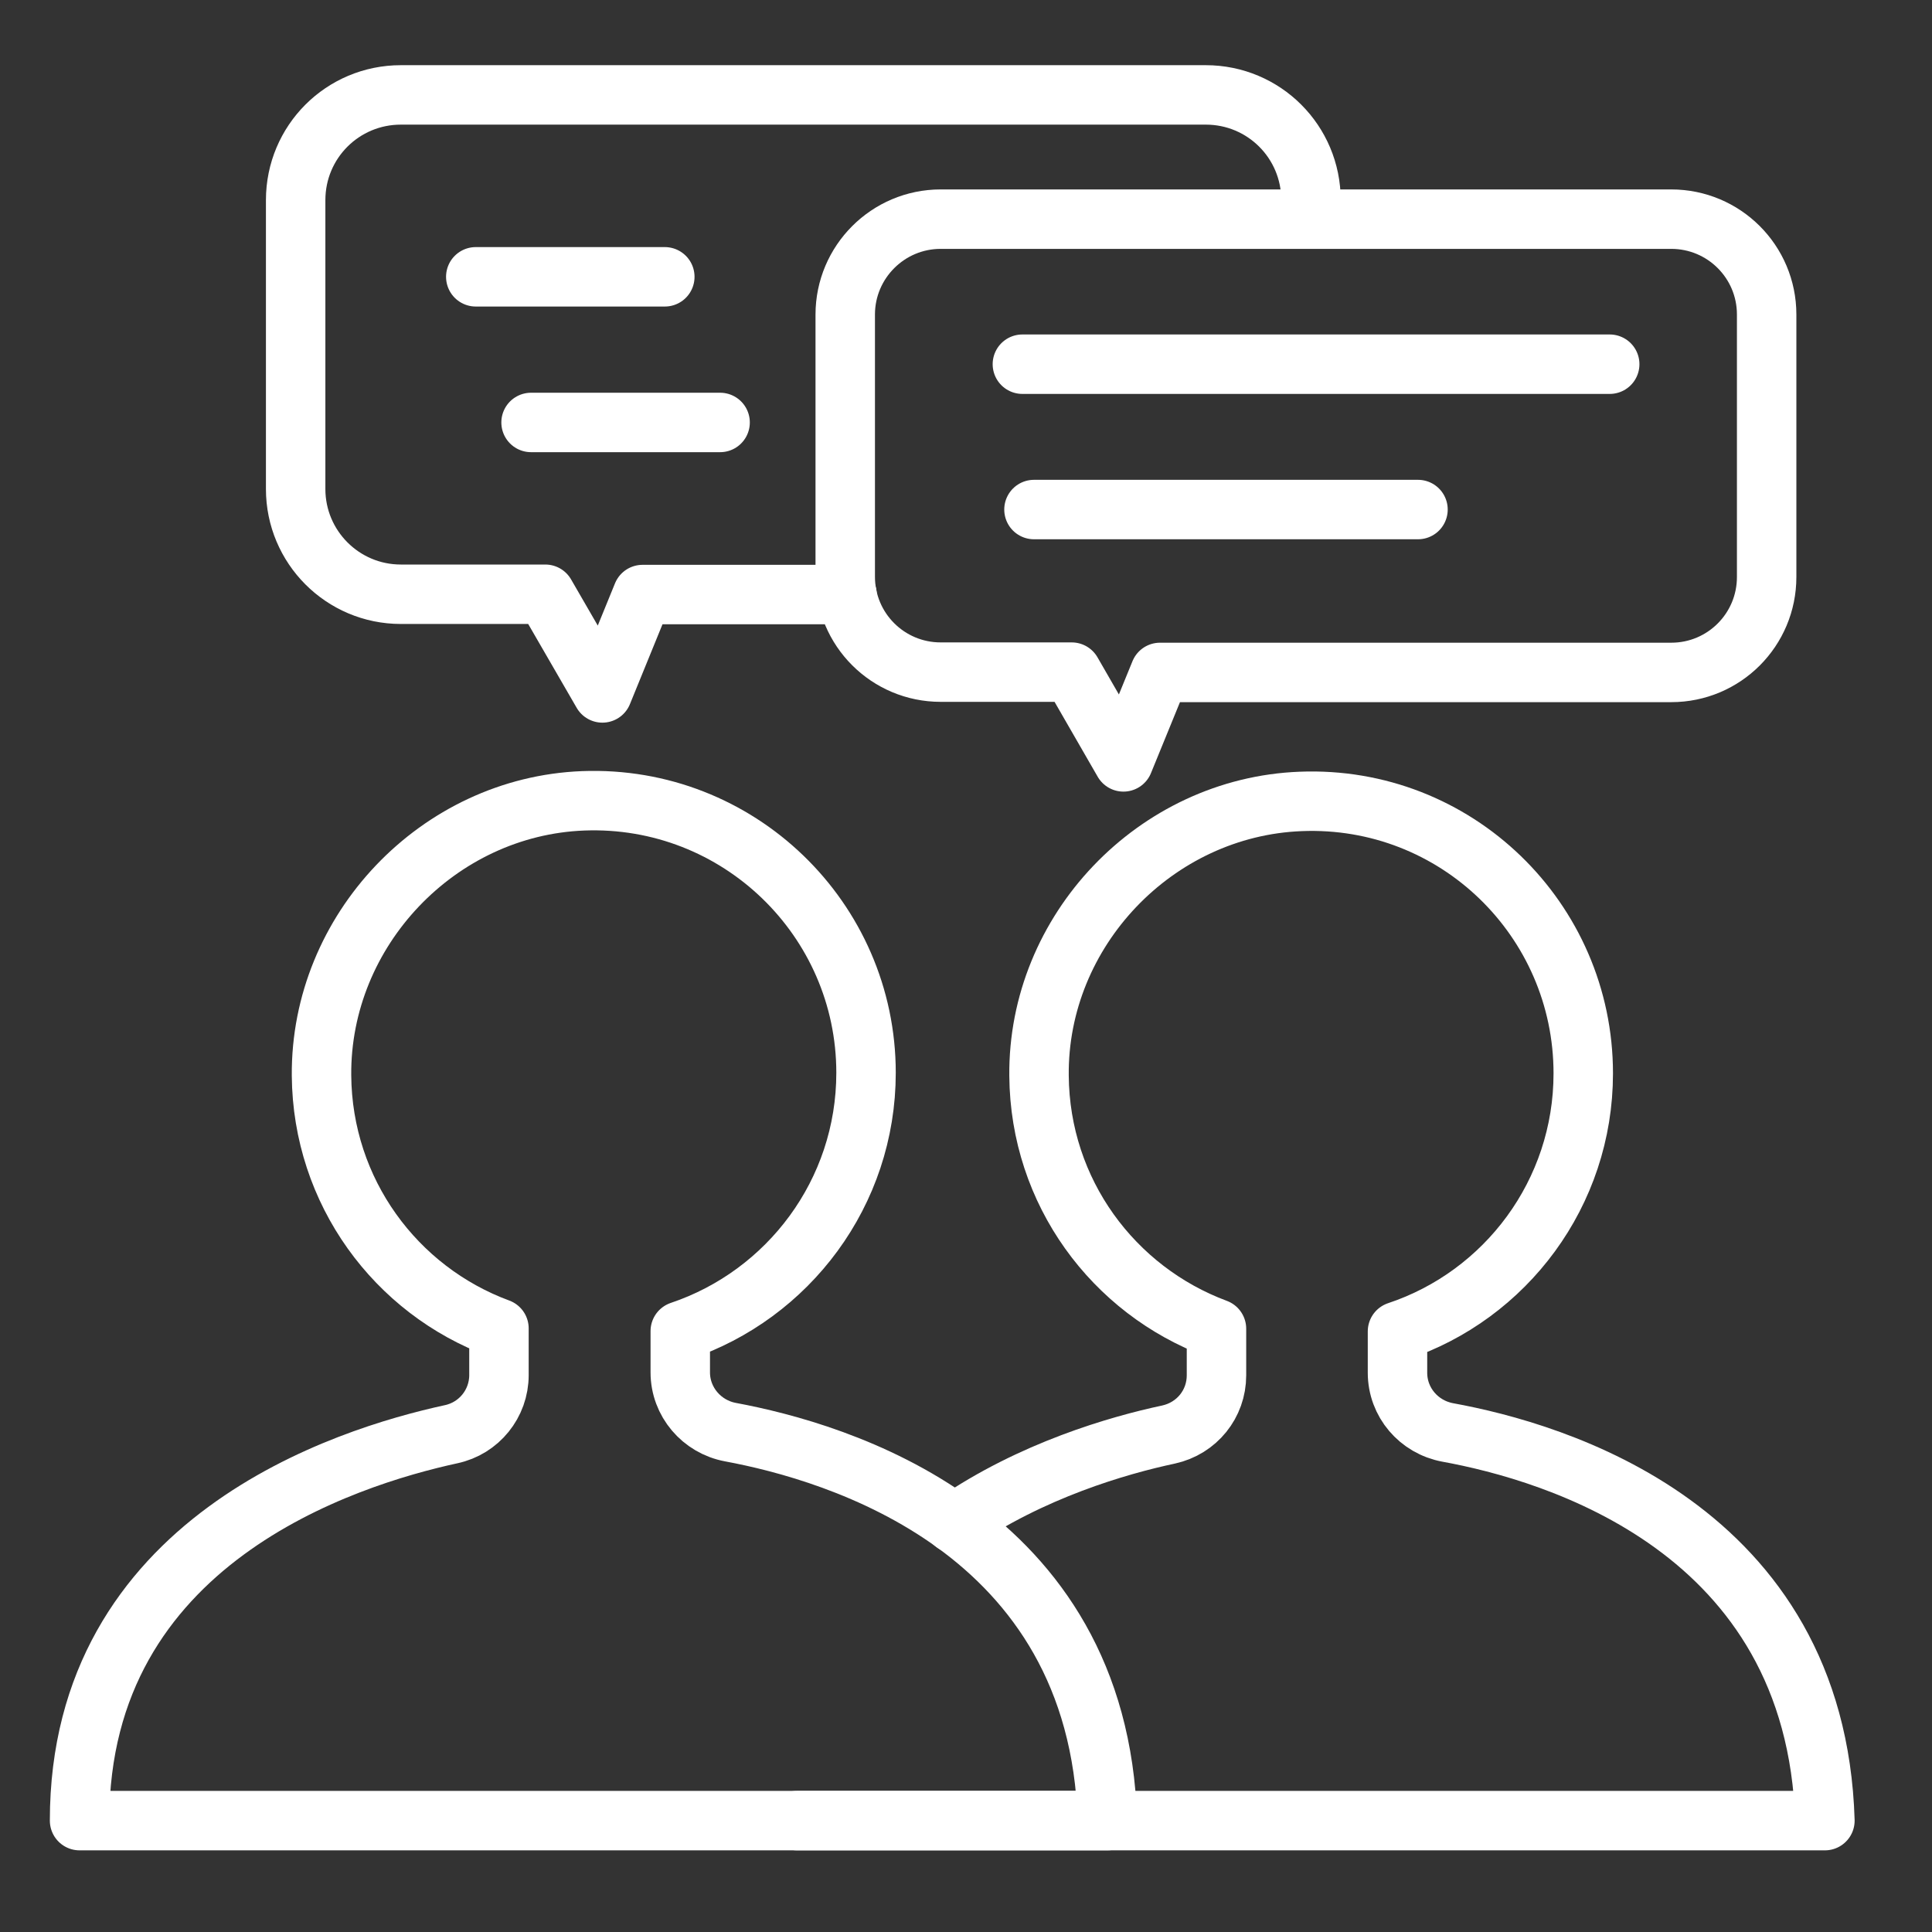
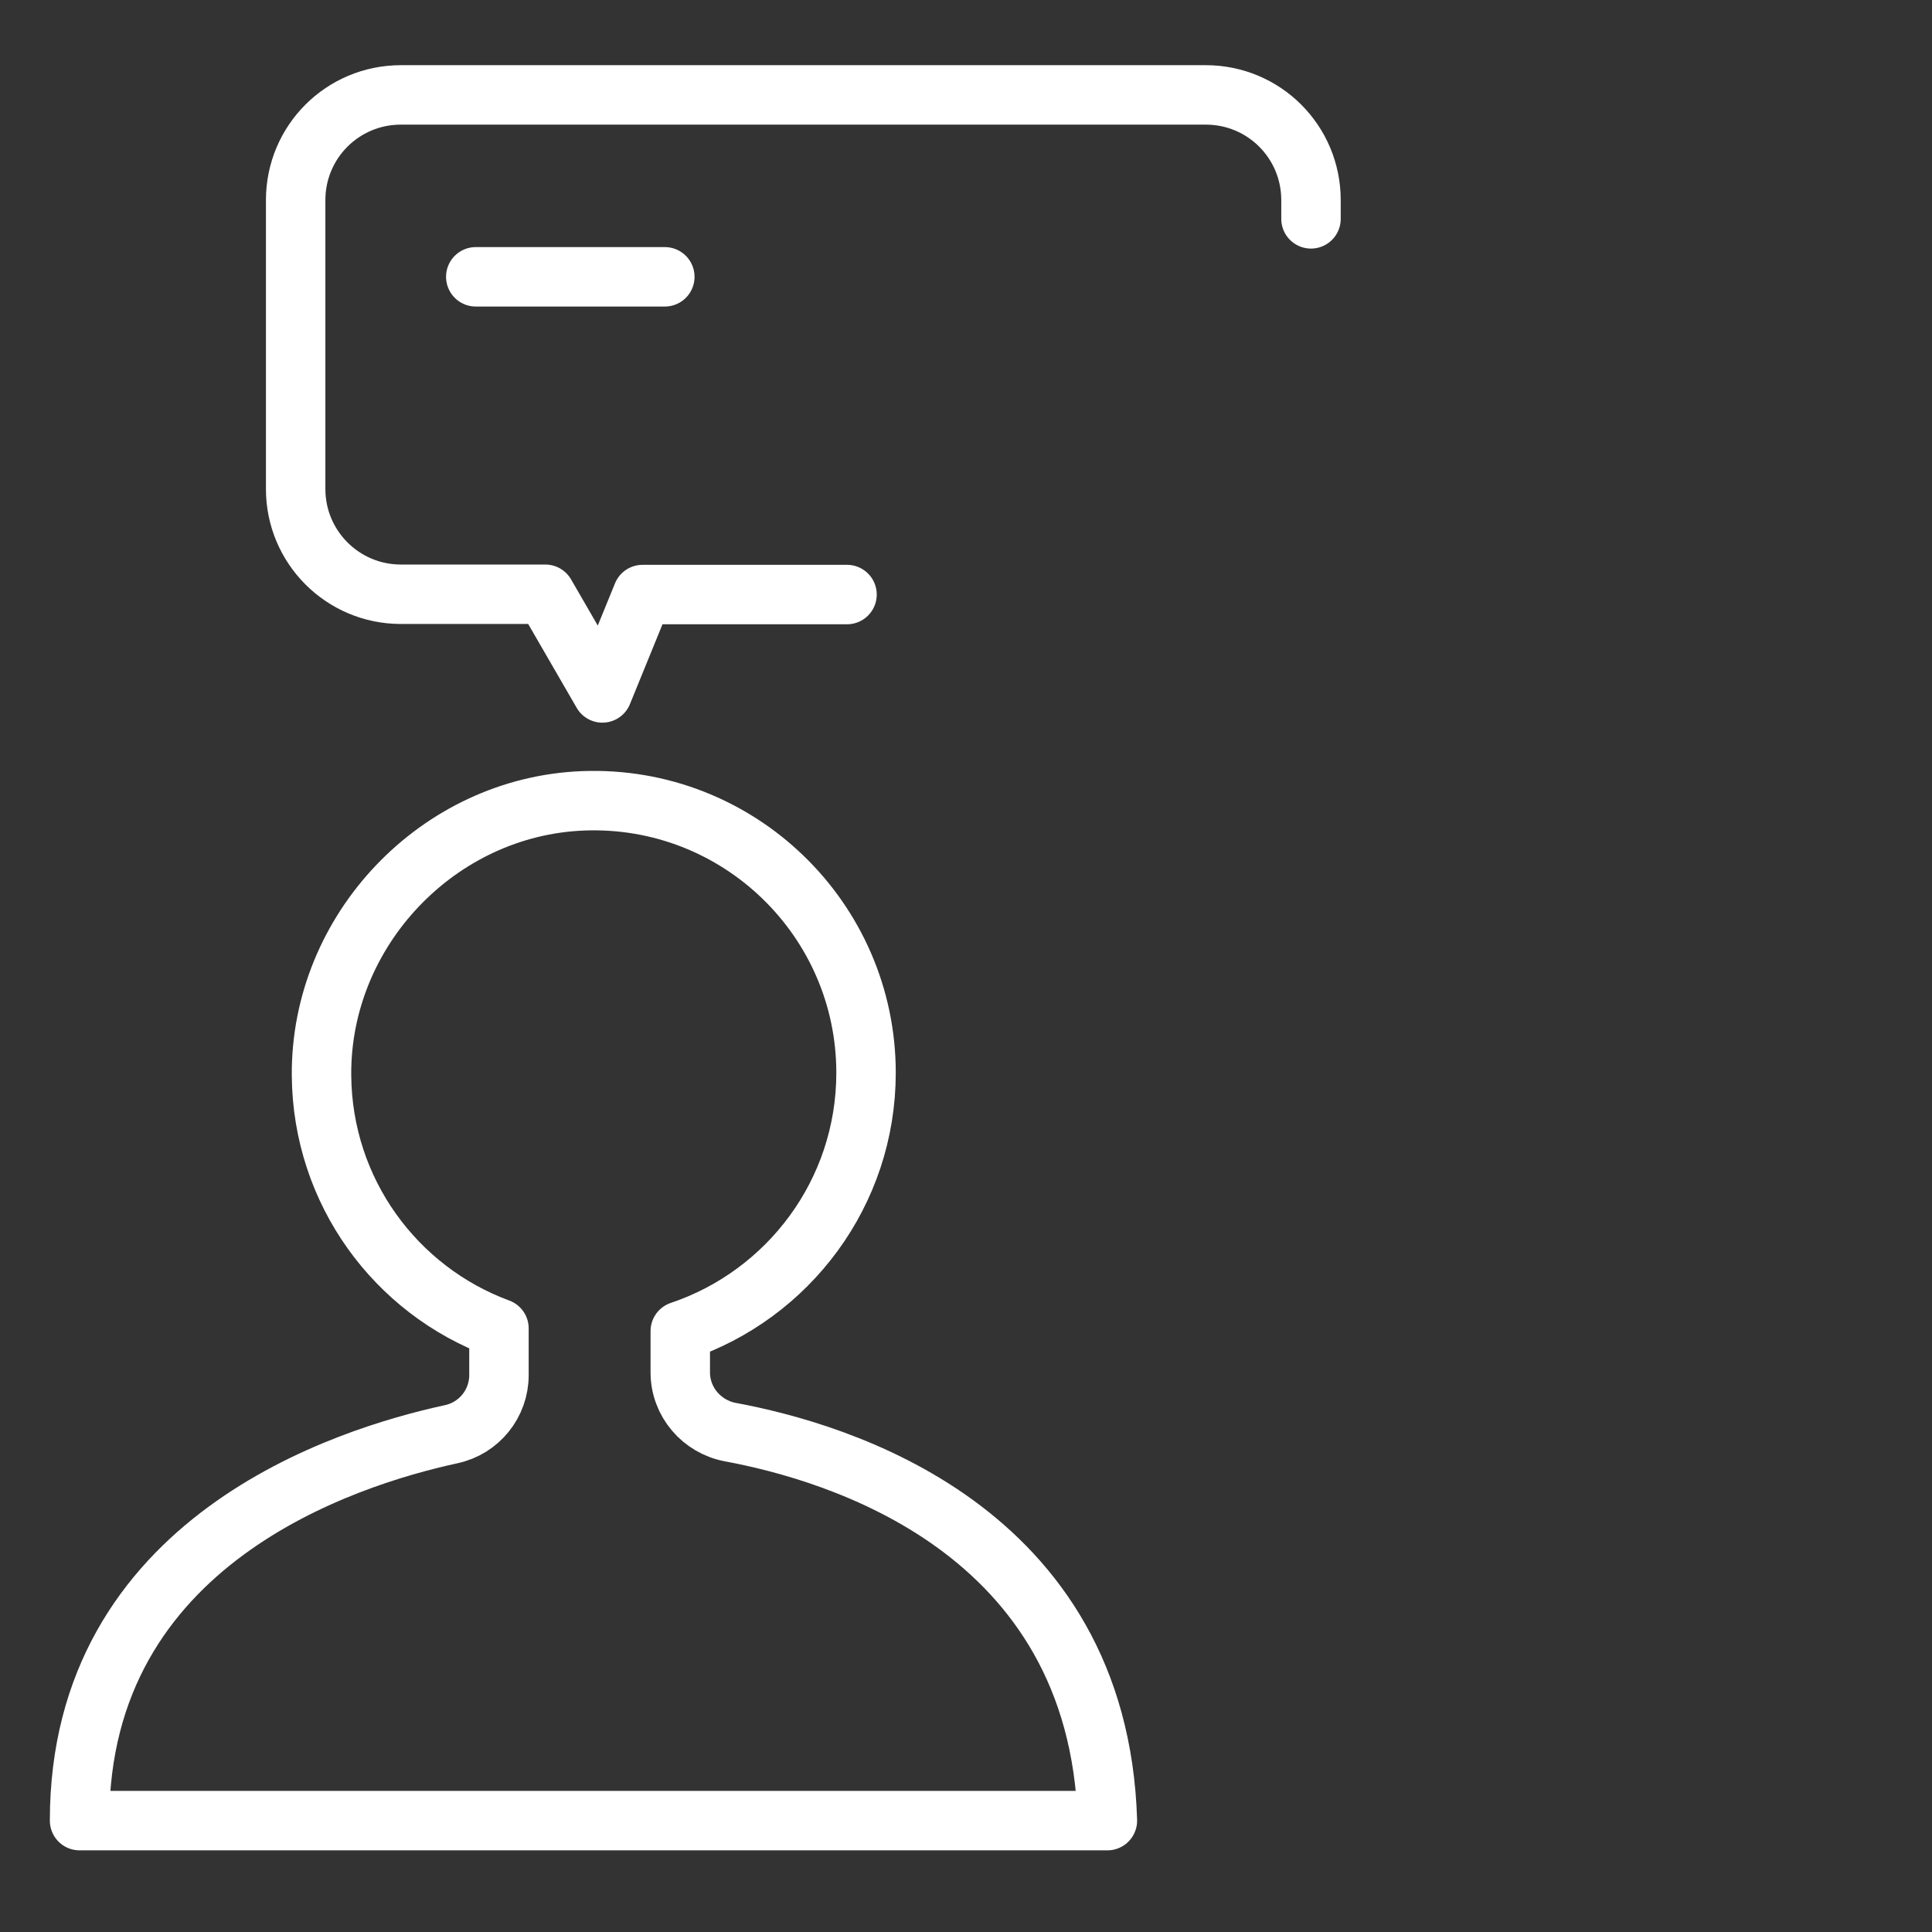
<svg xmlns="http://www.w3.org/2000/svg" width="65" height="65" viewBox="0 0 65 65" fill="none">
  <rect x="0" y="0" width="65" height="65" fill="#333333" stroke="none" />
  <path d="M37.257 61.253H2.677C2.677 51.823 11.637 49.023 15.177 48.253C16.117 48.053 16.787 47.223 16.787 46.263V44.693C13.317 43.413 10.847 40.093 10.817 36.183C10.777 31.303 14.737 27.133 19.617 26.943C24.837 26.743 29.137 30.923 29.137 36.093C29.137 40.133 26.517 43.563 22.887 44.783V46.173C22.887 47.163 23.607 48.003 24.577 48.183C28.127 48.843 36.957 51.393 37.257 61.253Z" stroke="white" stroke-width="2" stroke-miterlimit="10" stroke-linecap="round" stroke-linejoin="round" />
-   <path d="M26.817 61.253H37.257H61.397C61.097 51.393 52.277 48.843 48.707 48.193C47.737 48.013 47.017 47.183 47.017 46.183V44.793C50.657 43.583 53.267 40.143 53.267 36.113C53.267 30.933 48.977 26.753 43.757 26.963C38.877 27.153 34.907 31.313 34.957 36.193C34.987 40.103 37.457 43.413 40.927 44.703V46.273C40.927 47.233 40.267 48.053 39.317 48.263C37.627 48.623 34.707 49.463 32.107 51.253" stroke="white" stroke-width="2" stroke-miterlimit="10" stroke-linecap="round" stroke-linejoin="round" />
  <path d="M44.107 7.363V6.733C44.107 4.773 42.527 3.193 40.567 3.193H13.487C11.527 3.193 9.947 4.773 9.947 6.733V16.453C9.947 18.403 11.527 19.993 13.487 19.993H18.347L20.267 23.313L21.617 20.003H28.497" stroke="white" stroke-width="2" stroke-miterlimit="10" stroke-linecap="round" stroke-linejoin="round" />
-   <path d="M37.797 25.633L39.027 22.623H56.227C58.007 22.623 59.437 21.183 59.437 19.413V10.583C59.437 8.803 57.997 7.373 56.227 7.373H31.647C29.877 7.373 28.437 8.813 28.437 10.583V19.403C28.437 21.183 29.877 22.613 31.647 22.613H36.057L37.797 25.633Z" stroke="white" stroke-width="2" stroke-miterlimit="10" stroke-linecap="round" stroke-linejoin="round" />
  <path d="M16.007 9.313H22.367" stroke="white" stroke-width="2" stroke-miterlimit="10" stroke-linecap="round" stroke-linejoin="round" />
-   <path d="M17.867 14.213H24.227" stroke="white" stroke-width="2" stroke-miterlimit="10" stroke-linecap="round" stroke-linejoin="round" />
-   <path d="M34.397 12.253H54.157" stroke="white" stroke-width="2" stroke-miterlimit="10" stroke-linecap="round" stroke-linejoin="round" />
-   <path d="M34.787 17.143H47.707" stroke="white" stroke-width="2" stroke-miterlimit="10" stroke-linecap="round" stroke-linejoin="round" />
</svg>